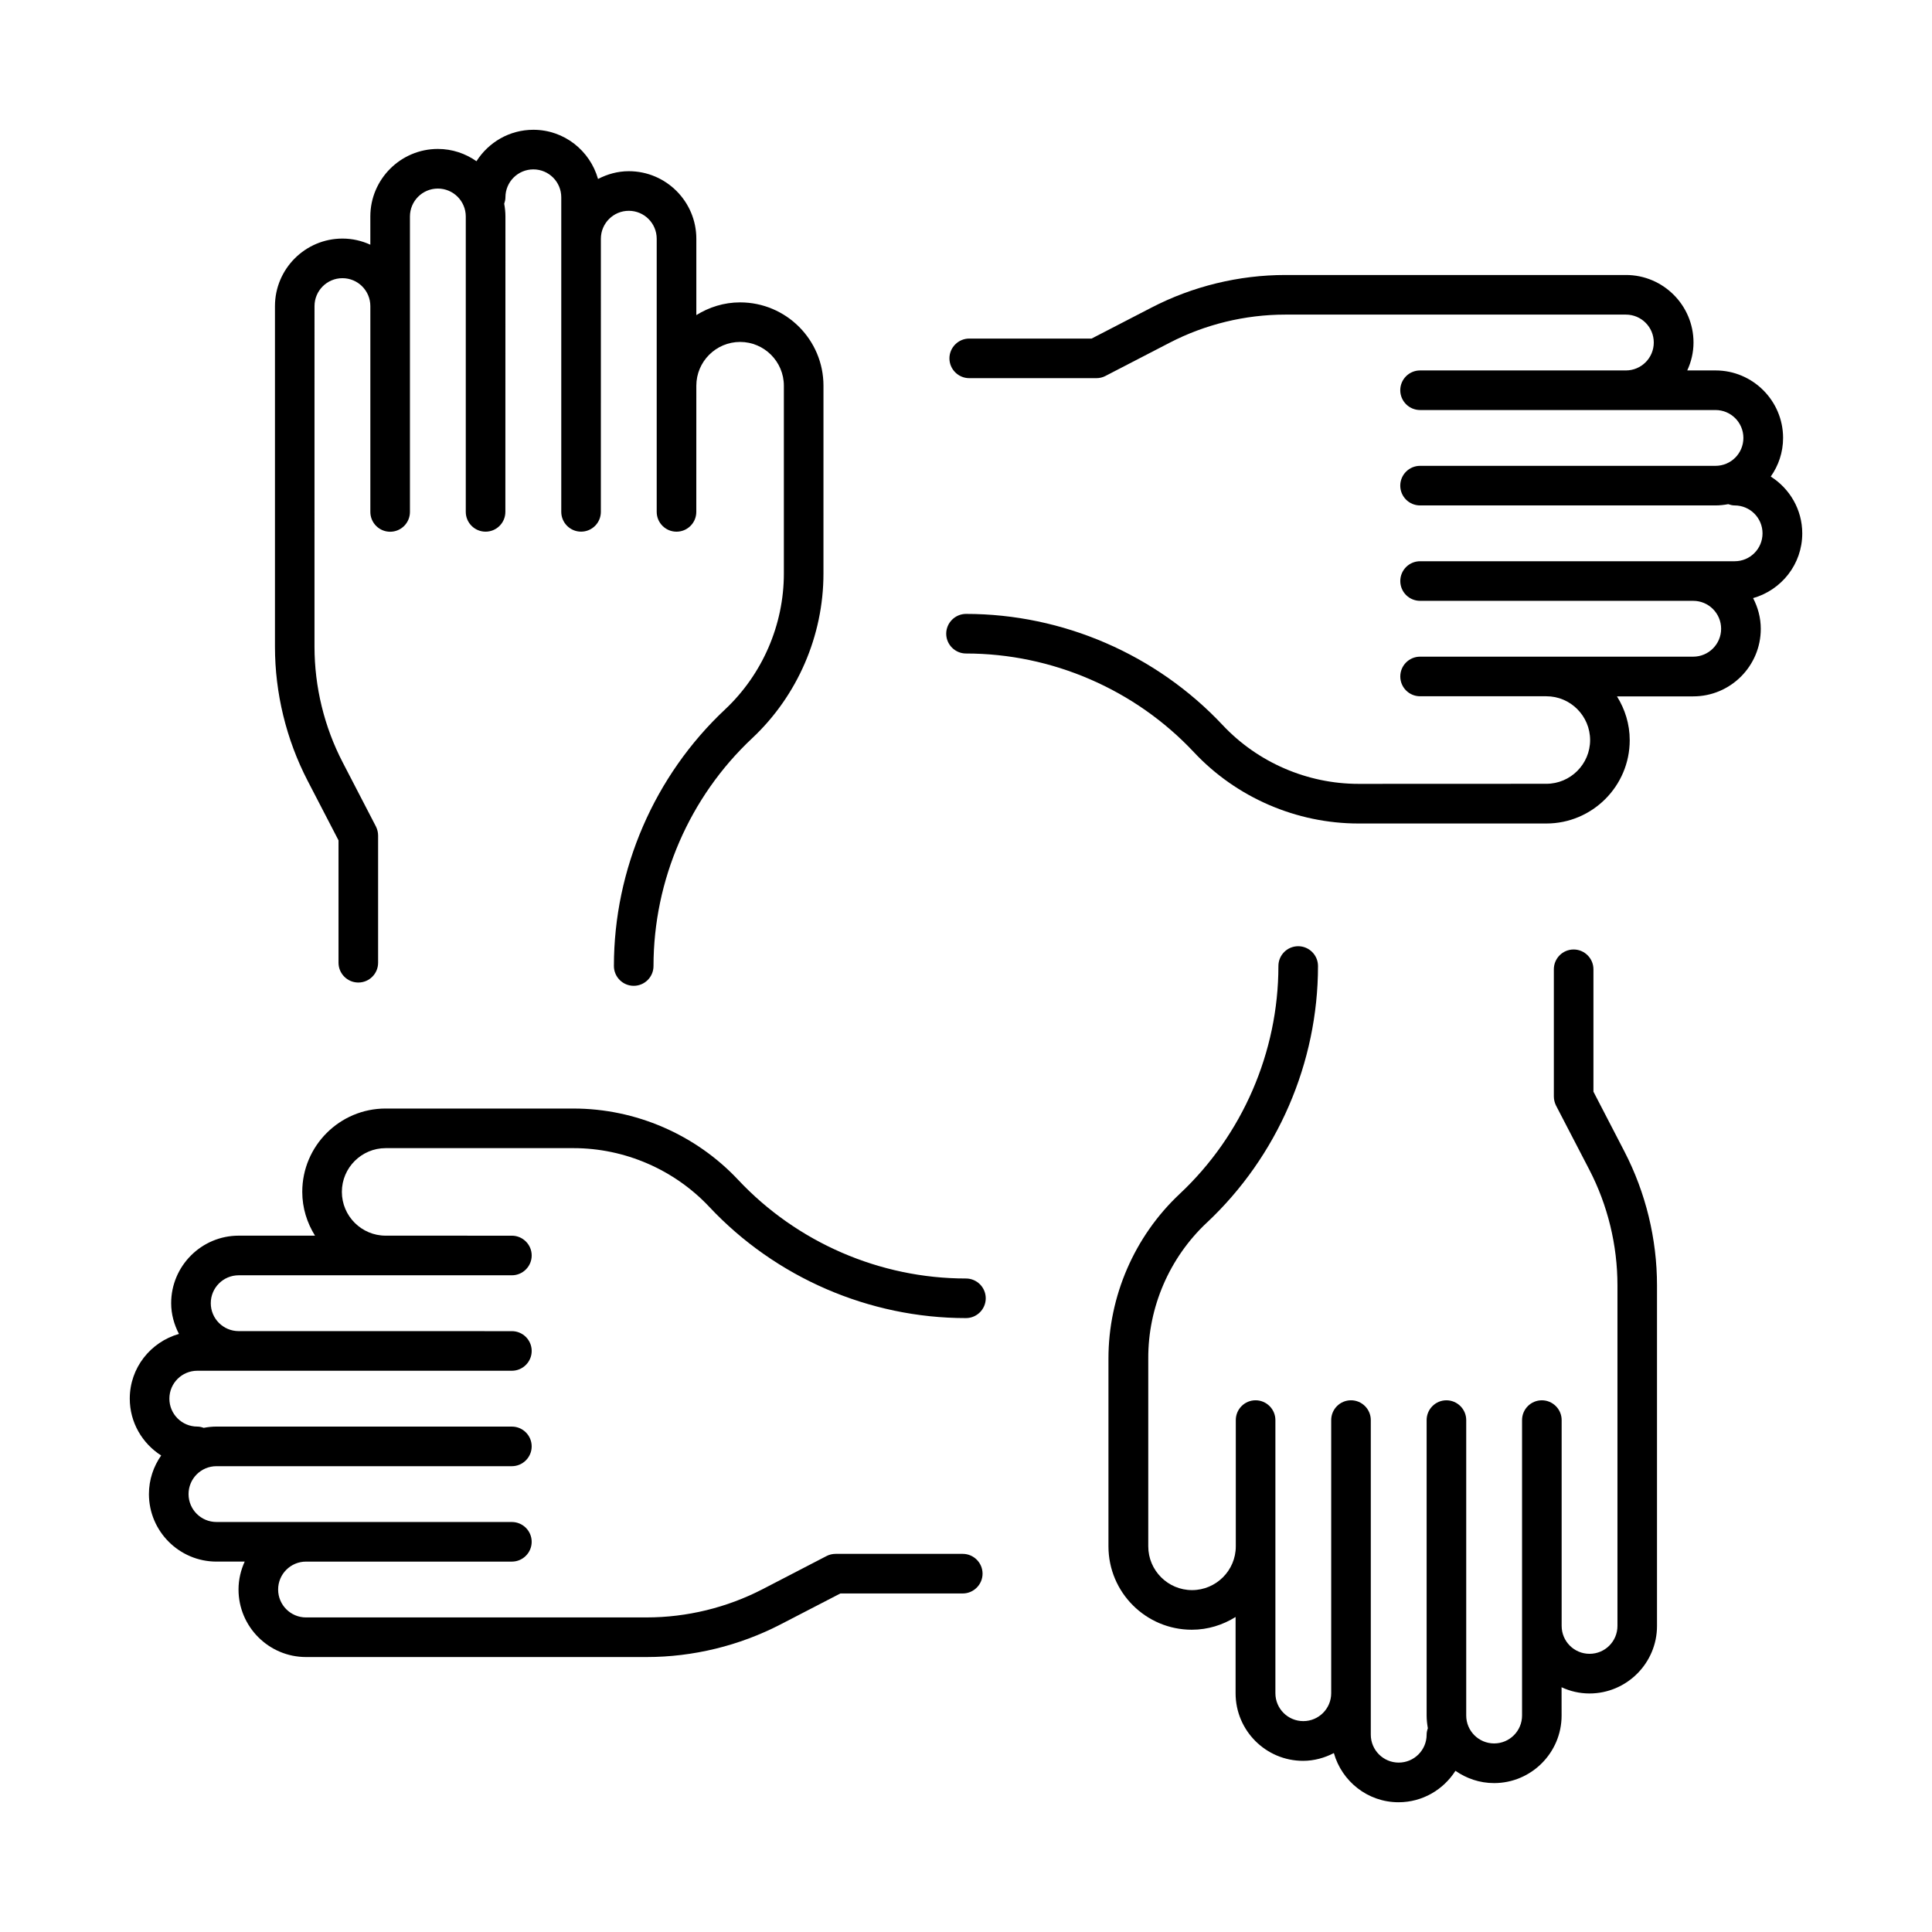
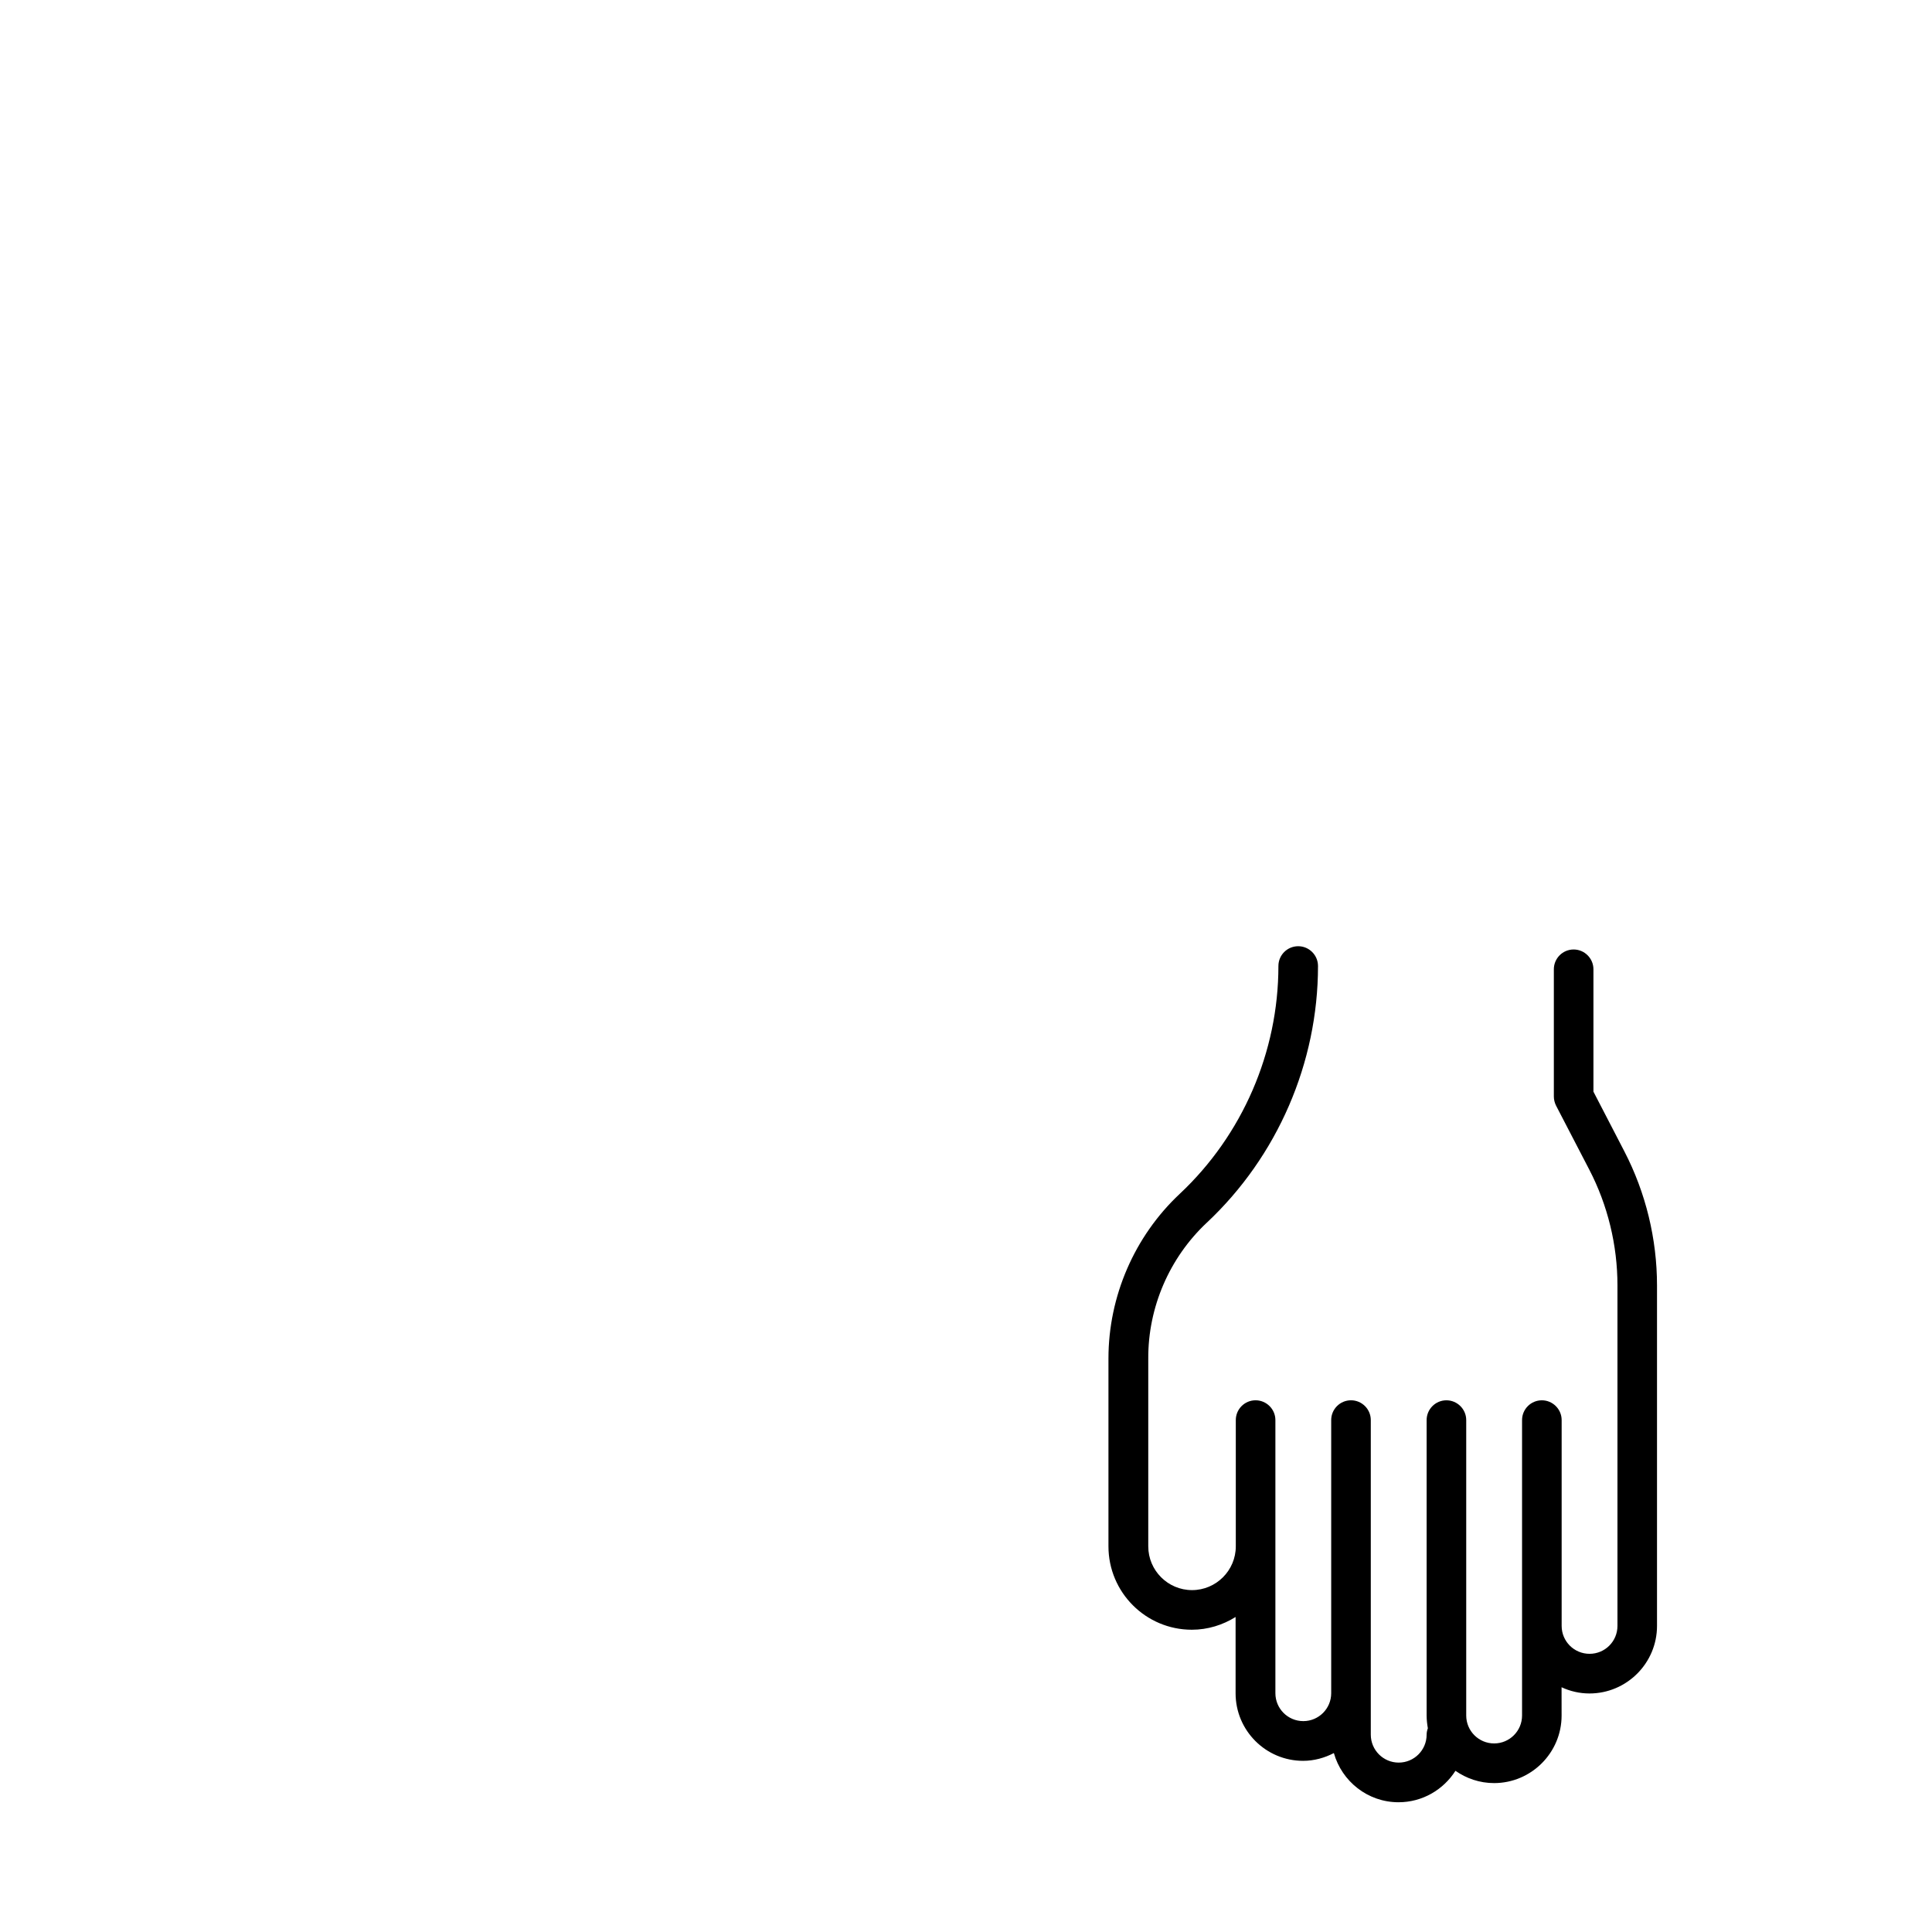
<svg xmlns="http://www.w3.org/2000/svg" fill="#000000" width="800px" height="800px" version="1.1" viewBox="144 144 512 512">
  <g>
-     <path d="m233.71 366.7v32.434c0 2.898 2.363 5.246 5.246 5.246 2.906 0 5.246-2.352 5.246-5.246v-33.703c0-0.84-0.211-1.66-0.578-2.402l-8.797-16.973c-4.902-9.426-7.484-20.047-7.484-30.691l0.004-90.234c0-4.094 3.316-7.41 7.398-7.41 4.082 0 7.398 3.305 7.398 7.41v54.539c0 2.898 2.363 5.246 5.246 5.246 2.906 0 5.246-2.352 5.246-5.246v-78.301c0-4.082 3.316-7.398 7.398-7.398 4.082 0 7.398 3.316 7.398 7.398v78.281c0 2.898 2.363 5.246 5.246 5.246 2.906 0 5.246-2.352 5.246-5.246l0.016-78.285c0-1.145-0.125-2.289-0.324-3.379 0.188-0.547 0.324-1.09 0.324-1.699 0-4.094 3.316-7.398 7.398-7.398 4.082 0 7.398 3.305 7.398 7.398v83.359c0 2.898 2.363 5.246 5.246 5.246 2.906 0 5.246-2.352 5.246-5.246l0.004-72.371c0-4.094 3.316-7.41 7.398-7.41 4.082 0 7.398 3.305 7.398 7.41v72.379c0 2.898 2.363 5.246 5.246 5.246 2.906 0 5.246-2.352 5.246-5.246l0.008-33.438c0-6.391 5.207-11.598 11.598-11.598s11.598 5.207 11.598 11.598v49.793c0 13.57-5.68 26.68-15.555 35.969-18.734 17.551-29.484 42.363-29.484 68.027 0 2.898 2.363 5.246 5.246 5.246 2.906 0 5.246-2.352 5.246-5.246 0-22.785 9.531-44.797 26.156-60.375 11.996-11.25 18.883-27.164 18.883-43.609l0.004-49.793c0-12.188-9.898-22.094-22.094-22.094-4.262 0-8.219 1.27-11.598 3.371v-20.23c0-9.867-8.02-17.906-17.895-17.906-2.949 0-5.699 0.789-8.156 2.059-2.129-7.504-8.965-13.035-17.141-13.035-6.34 0-11.891 3.328-15.074 8.332-2.906-2.035-6.414-3.254-10.234-3.254-9.855 0-17.895 8.039-17.895 17.895v7.484c-2.234-1.027-4.731-1.625-7.379-1.625-9.855 0-17.895 8.031-17.895 17.906v90.234c0 12.324 2.992 24.602 8.648 35.527z" />
-     <path d="m186.71 529.72c-2.027 2.898-3.242 6.422-3.242 10.223 0 9.867 8.039 17.895 17.895 17.895h7.484c-1.027 2.258-1.637 4.754-1.637 7.398 0 9.855 8.02 17.895 17.895 17.895h90.246c12.301 0 24.582-2.992 35.527-8.66l15.828-8.188h32.434c2.875 0 5.246-2.363 5.246-5.246 0-2.898-2.371-5.246-5.246-5.246h-33.703c-0.84 0-1.68 0.199-2.414 0.586l-16.949 8.785c-9.469 4.891-20.09 7.473-30.711 7.473l-90.258 0.004c-4.082 0-7.398-3.305-7.398-7.398s3.316-7.398 7.398-7.398h54.547c2.887 0 5.246-2.352 5.246-5.246 0-2.898-2.363-5.246-5.246-5.246l-78.289-0.004c-4.082 0-7.398-3.305-7.398-7.398 0-4.082 3.316-7.391 7.398-7.391h78.289c2.887 0 5.246-2.363 5.246-5.246 0-2.906-2.363-5.246-5.246-5.246l-78.289-0.004c-1.145 0-2.297 0.125-3.379 0.336-0.555-0.199-1.102-0.336-1.699-0.336-4.082 0-7.398-3.316-7.398-7.398 0-4.094 3.316-7.398 7.398-7.398h83.371c2.887 0 5.246-2.363 5.246-5.246 0-2.898-2.363-5.246-5.246-5.246l-72.402-0.008c-4.082 0-7.398-3.316-7.398-7.398 0-4.094 3.316-7.398 7.398-7.398h72.402c2.887 0 5.246-2.363 5.246-5.246 0-2.898-2.363-5.246-5.246-5.246l-33.461-0.008c-6.391 0-11.598-5.207-11.598-11.609 0-6.383 5.207-11.586 11.598-11.586h49.793c13.57 0 26.691 5.68 35.98 15.566 17.57 18.727 42.352 29.473 68.016 29.473 2.898 0 5.246-2.363 5.246-5.246 0-2.898-2.352-5.246-5.246-5.246-22.777 0-44.777-9.531-60.375-26.156-11.25-11.996-27.164-18.883-43.621-18.883l-49.793-0.004c-12.176 0-22.094 9.898-22.094 22.082 0 4.273 1.27 8.23 3.379 11.609h-20.227c-9.855 0-17.895 8.031-17.895 17.895 0 2.938 0.797 5.699 2.066 8.145-7.504 2.141-13.035 8.965-13.035 17.152 0 6.328 3.336 11.883 8.32 15.062z" />
    <path d="m463.8 468.04c18.734-17.559 29.484-42.363 29.484-68.035 0-2.898-2.363-5.246-5.246-5.246-2.906 0-5.246 2.352-5.246 5.246 0 22.785-9.531 44.809-26.156 60.383-11.996 11.25-18.883 27.164-18.883 43.621v49.793c0 12.188 9.898 22.094 22.094 22.094 4.262 0 8.219-1.27 11.598-3.379v20.227c0 9.867 8.02 17.895 17.887 17.895 2.949 0 5.699-0.789 8.156-2.059 2.121 7.504 8.965 13.035 17.141 13.035 6.34 0 11.891-3.336 15.082-8.332 2.898 2.016 6.402 3.254 10.234 3.254 9.855 0 17.895-8.039 17.895-17.895l-0.008-7.504c2.258 1.051 4.754 1.648 7.398 1.648 9.855 0 17.895-8.031 17.895-17.895v-90.234c0-12.324-2.992-24.602-8.648-35.527l-8.199-15.828v-32.434c0-2.887-2.363-5.246-5.246-5.246-2.906 0-5.246 2.363-5.246 5.246v33.703c0 0.84 0.211 1.668 0.578 2.414l8.797 16.949c4.914 9.445 7.484 20.07 7.484 30.711v90.234c0 4.094-3.305 7.398-7.391 7.398-4.094 0-7.398-3.305-7.398-7.398v-54.539c0-2.898-2.371-5.246-5.246-5.246-2.906 0-5.246 2.352-5.246 5.246v78.289c0 4.082-3.305 7.398-7.398 7.398s-7.398-3.316-7.398-7.398v-78.289c0-2.898-2.371-5.246-5.246-5.246-2.898 0-5.246 2.352-5.246 5.246v78.289c0 1.156 0.137 2.277 0.324 3.379-0.199 0.555-0.324 1.09-0.324 1.699 0 4.082-3.305 7.398-7.398 7.398-4.082 0-7.398-3.316-7.398-7.398v-83.371c0-2.898-2.363-5.246-5.246-5.246-2.898 0-5.246 2.352-5.246 5.246v72.379c0 4.082-3.305 7.398-7.391 7.398-4.094 0-7.398-3.316-7.398-7.398v-72.379c0-2.898-2.371-5.246-5.246-5.246-2.906 0-5.246 2.352-5.246 5.246v33.461c0 6.391-5.207 11.598-11.598 11.598s-11.598-5.207-11.598-11.598v-49.793c-0.062-13.578 5.613-26.688 15.492-35.965z" />
-     <path d="m613.27 270.29c2.047-2.898 3.266-6.414 3.266-10.234 0-9.855-8.039-17.887-17.895-17.887h-7.504c1.051-2.266 1.66-4.754 1.66-7.398 0-9.867-8.039-17.895-17.895-17.895h-90.246c-12.324 0-24.613 2.992-35.539 8.66l-15.828 8.188h-32.434c-2.875 0-5.246 2.363-5.246 5.246 0 2.898 2.371 5.246 5.246 5.246h33.703c0.84 0 1.68-0.199 2.402-0.586l16.973-8.785c9.426-4.891 20.047-7.473 30.691-7.473h90.254c4.082 0 7.391 3.305 7.391 7.398 0 4.082-3.305 7.398-7.391 7.398h-54.547c-2.898 0-5.246 2.352-5.246 5.246 0 2.887 2.352 5.246 5.246 5.246h78.289c4.094 0 7.398 3.305 7.398 7.391 0 4.094-3.305 7.398-7.398 7.398h-78.289c-2.898 0-5.246 2.363-5.246 5.246 0 2.898 2.352 5.246 5.246 5.246h78.289c1.133 0 2.309-0.137 3.379-0.336 0.555 0.188 1.09 0.336 1.691 0.336 4.094 0 7.398 3.316 7.398 7.398 0 4.094-3.297 7.391-7.379 7.391h-83.371c-2.906 0-5.246 2.363-5.246 5.246 0 2.898 2.34 5.246 5.246 5.246h72.379c4.082 0 7.398 3.316 7.398 7.398 0 4.082-3.316 7.398-7.398 7.398h-72.379c-2.906 0-5.246 2.352-5.246 5.246 0 2.898 2.34 5.246 5.246 5.246h33.461c6.391 0 11.598 5.207 11.598 11.609 0 6.383-5.207 11.586-11.598 11.586l-49.781 0.02c-13.582 0-26.703-5.68-35.992-15.566-17.57-18.727-42.352-29.473-68.023-29.473-2.875 0-5.246 2.363-5.246 5.246 0 2.898 2.371 5.246 5.246 5.246 22.797 0 44.809 9.531 60.395 26.156 11.25 12.008 27.164 18.895 43.621 18.895h49.781c12.176 0 22.094-9.898 22.094-22.082 0-4.273-1.27-8.23-3.379-11.609h20.215c9.875 0 17.895-8.031 17.895-17.895 0-2.949-0.766-5.699-2.035-8.145 7.504-2.129 13.027-8.965 13.027-17.152 0-6.328-3.34-11.891-8.348-15.059z" />
  </g>
</svg>